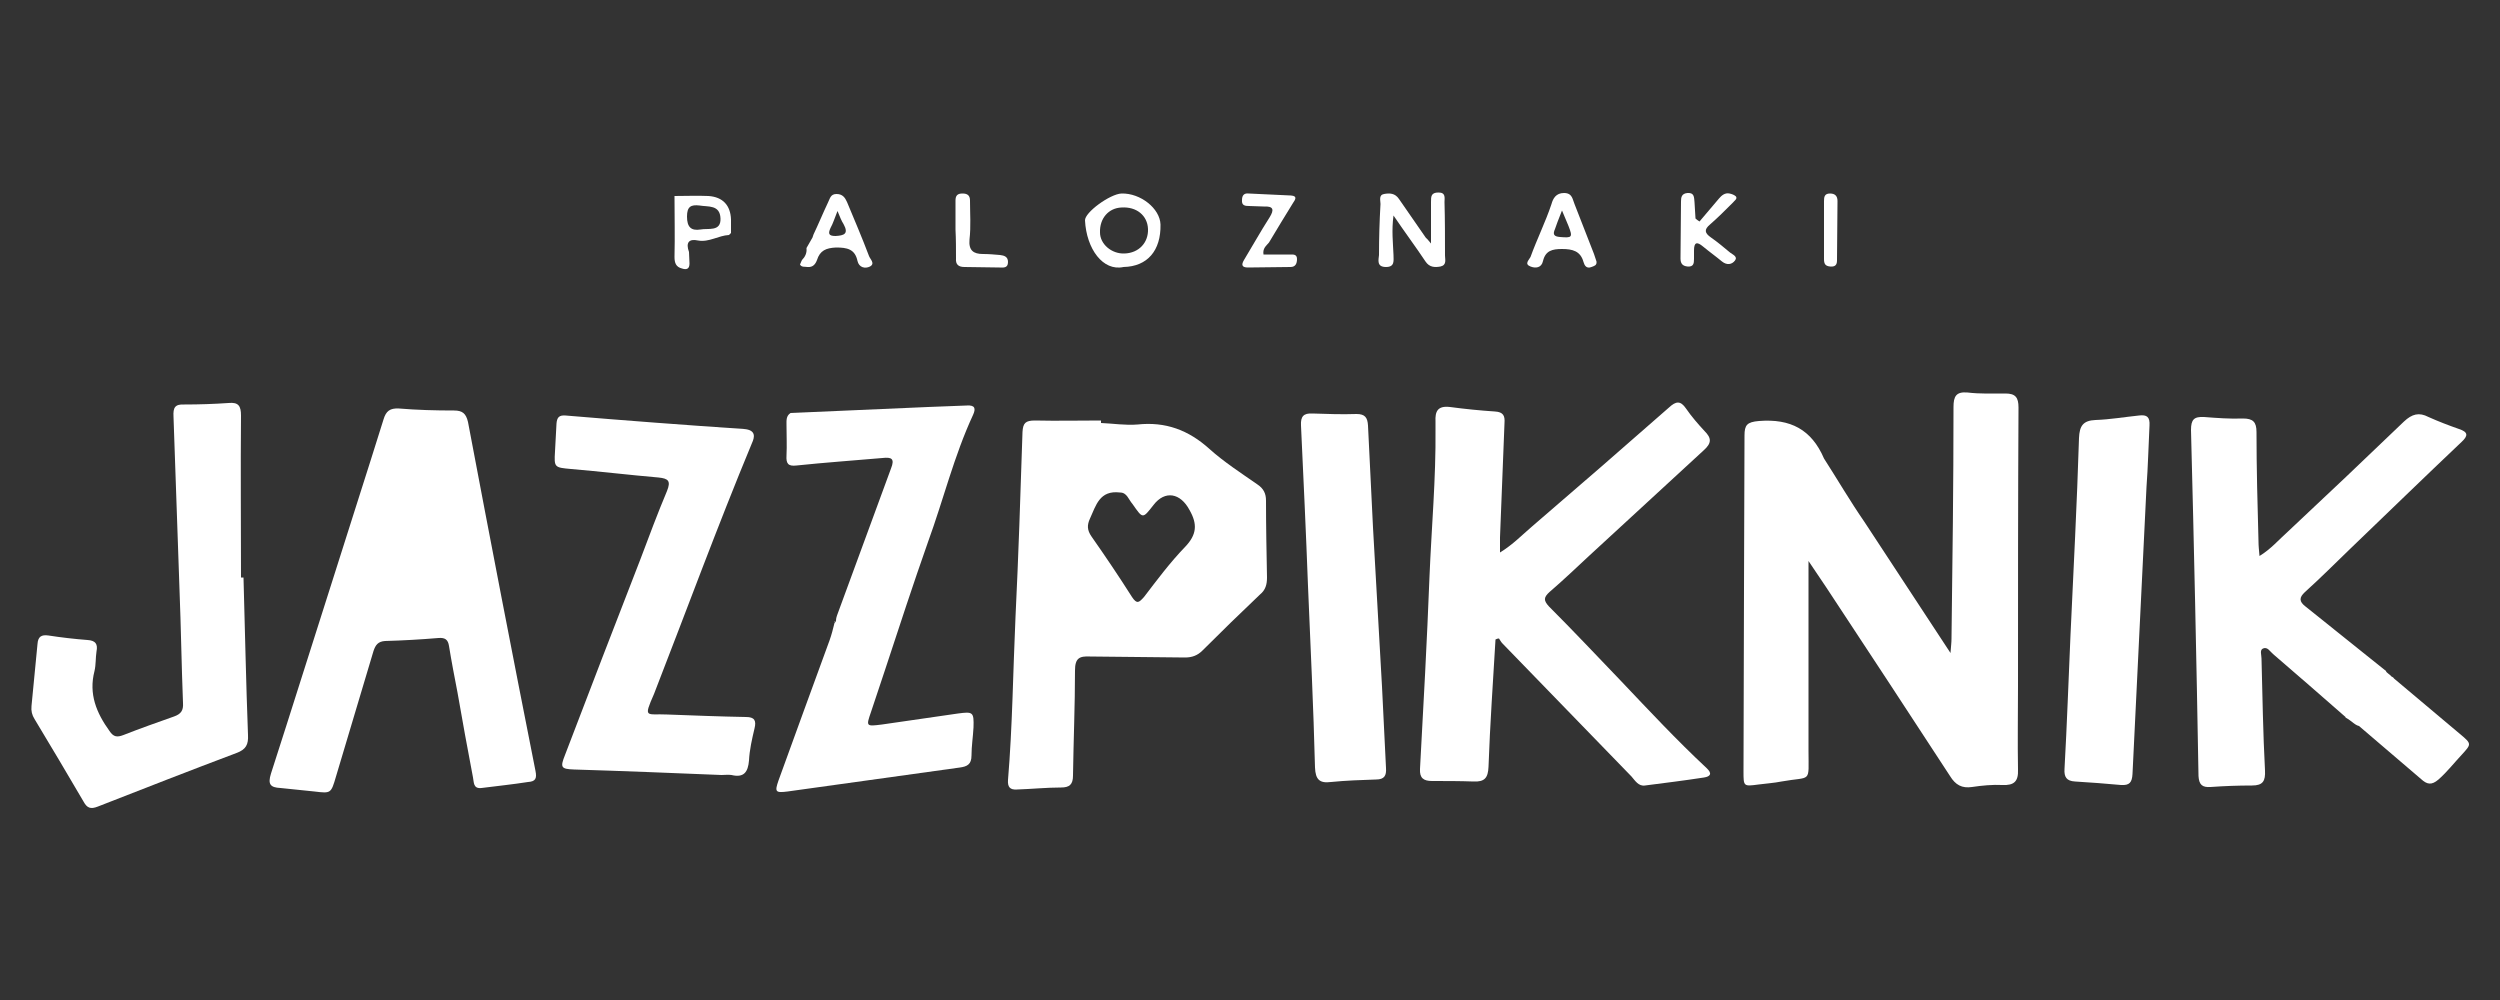
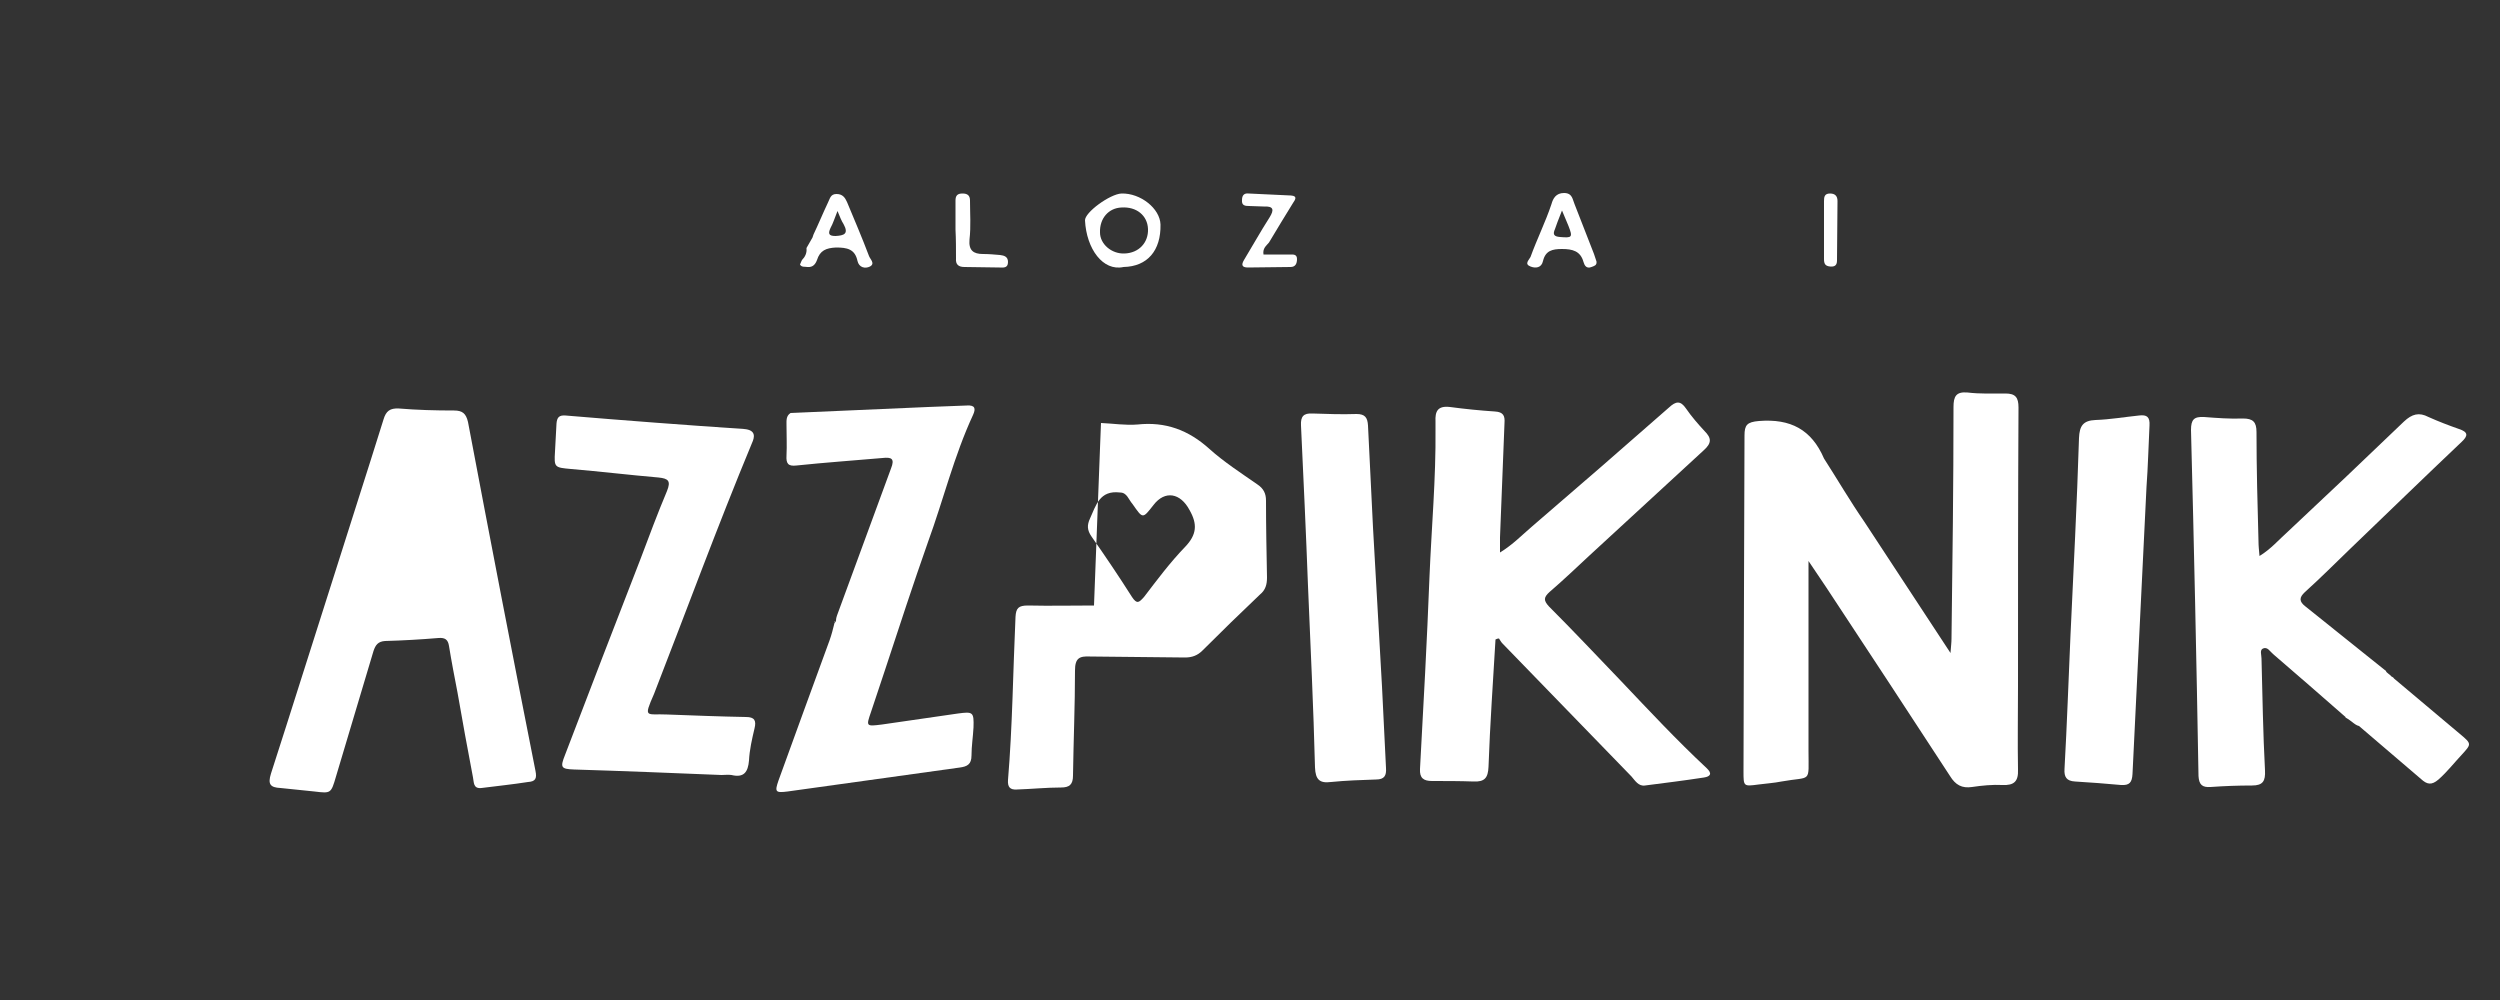
<svg xmlns="http://www.w3.org/2000/svg" version="1.1" id="Layer_1" x="0px" y="0px" viewBox="0 0 500 200" style="enable-background:new 0 0 500 200;" xml:space="preserve">
  <rect x="0" y="0" width="500" height="200" fill="#333333" stroke="none" />
  <style type="text/css">
	.st0{fill:#FFFFFF;}
</style>
  <g>
    <path class="st0" d="M372.9,104.4c5.6,8.5,11.2,17.1,17.2,26.2c0.1-1.4,0.2-2.1,0.2-2.9c0.2-15.4,0.4-30.9,0.4-46.3   c0-2.1,0.5-3.1,2.8-2.9c2.5,0.3,5,0.2,7.6,0.2c2,0,2.6,0.8,2.6,2.8c-0.1,18.6-0.1,37.2-0.1,55.8c0,5.5-0.1,11.1,0,16.6   c0.1,2.4-0.8,3.2-3.1,3.1c-2-0.1-4.1,0.1-6.1,0.4c-2,0.3-3.3-0.4-4.4-2.2c-8.2-12.6-16.5-25.2-24.8-37.8c-1.2-1.8-2.4-3.6-3.5-5.2   c0,12.3,0,24.8,0,37.2c0,0.2,0,0.5,0,0.7c0,6.7,0.7,5.1-5.4,6.2c-1.5,0.3-3.1,0.4-4.6,0.6c-3,0.4-3,0.4-3-2.6   c0-12.2,0.1-24.3,0.1-36.5c0-10.2,0.1-20.5,0.1-30.7c0-2.1,0.5-2.7,2.9-2.9c6.3-0.5,10.5,1.7,13,7.5   C367.5,95.9,370,100.2,372.9,104.4C372.8,104.3,372.9,104.4,372.9,104.4z" />
    <path class="st0" d="M299.1,127.9c-0.5,8.5-1.1,17-1.4,25.5c-0.1,2.2-0.8,3-3,2.9c-2.8-0.1-5.5-0.1-8.3-0.1c-1.7,0-2.5-0.6-2.4-2.4   c0.7-12.8,1.4-25.6,1.9-38.5c0.4-9.8,1.3-19.6,1.2-29.5c0-0.5,0-1,0-1.5c-0.1-2,0.4-3.2,2.9-2.9c3,0.4,6,0.7,9,0.9   c1.7,0.1,2,0.9,1.9,2.3c-0.3,7.6-0.6,15.3-0.9,22.9c0,0.9,0,1.7,0,3c2.6-1.6,4.4-3.5,6.4-5.2c9.2-7.9,18.3-15.8,27.4-23.8   c1.4-1.3,2.3-1.4,3.4,0.2c1.1,1.6,2.4,3.1,3.7,4.5c1.4,1.4,1.5,2.4-0.2,3.9C333.2,97,325.6,104,318,111c-2.7,2.5-5.3,5-8.1,7.4   c-1.2,1.1-1.2,1.7-0.1,2.9c4.9,4.9,9.6,9.9,14.4,14.9c5.6,5.9,11.1,11.8,17.1,17.4c1.2,1.1,0.8,1.7-0.5,1.9   c-3.9,0.6-7.9,1.1-11.8,1.6c-1.3,0.2-2-1-2.7-1.8c-8.6-8.9-17.2-17.7-25.8-26.6c-0.3-0.3-0.5-0.7-0.7-1   C299.5,127.7,299.3,127.8,299.1,127.9z" />
-     <path class="st0" d="M220.2,84.6c2.4,0.1,4.9,0.5,7.3,0.3c5.6-0.6,10.2,1.1,14.4,4.9c2.9,2.6,6.3,4.8,9.6,7.1   c1.2,0.8,1.7,1.8,1.7,3.2c0,5.1,0.1,10.2,0.2,15.4c0,1.4-0.3,2.5-1.4,3.4c-3.9,3.7-7.7,7.4-11.5,11.2c-1,1-2.1,1.4-3.5,1.4   c-6.3-0.1-12.7-0.1-19-0.2c-2.1-0.1-3,0.3-3,2.8c0,7-0.3,14-0.4,21c0,1.8-0.7,2.4-2.4,2.4c-2.9,0-5.8,0.3-8.8,0.4   c-1.4,0.1-1.9-0.5-1.8-1.9c0.9-10.8,1-21.7,1.5-32.6c0.6-12.3,1-24.7,1.4-37c0.1-1.8,0.6-2.3,2.5-2.3c4.4,0.1,8.8,0,13.2,0   C220.2,84.3,220.2,84.5,220.2,84.6z M224,98.5c-4.1-0.5-4.8,2.6-6,5.2c-0.6,1.3-0.6,2.3,0.3,3.6c2.8,4,5.5,8,8.1,12.1   c1,1.5,1.4,1.1,2.4,0c2.6-3.4,5.2-6.9,8.2-10c2.4-2.5,2.5-4.6,0.9-7.4c-1.8-3.4-4.9-4-7.2-1c-2.2,2.8-2.1,2.8-4.2-0.2   C225.7,99.9,225.4,98.5,224,98.5z" />
+     <path class="st0" d="M220.2,84.6c2.4,0.1,4.9,0.5,7.3,0.3c5.6-0.6,10.2,1.1,14.4,4.9c2.9,2.6,6.3,4.8,9.6,7.1   c1.2,0.8,1.7,1.8,1.7,3.2c0,5.1,0.1,10.2,0.2,15.4c0,1.4-0.3,2.5-1.4,3.4c-3.9,3.7-7.7,7.4-11.5,11.2c-1,1-2.1,1.4-3.5,1.4   c-6.3-0.1-12.7-0.1-19-0.2c-2.1-0.1-3,0.3-3,2.8c0,7-0.3,14-0.4,21c0,1.8-0.7,2.4-2.4,2.4c-2.9,0-5.8,0.3-8.8,0.4   c-1.4,0.1-1.9-0.5-1.8-1.9c0.9-10.8,1-21.7,1.5-32.6c0.1-1.8,0.6-2.3,2.5-2.3c4.4,0.1,8.8,0,13.2,0   C220.2,84.3,220.2,84.5,220.2,84.6z M224,98.5c-4.1-0.5-4.8,2.6-6,5.2c-0.6,1.3-0.6,2.3,0.3,3.6c2.8,4,5.5,8,8.1,12.1   c1,1.5,1.4,1.1,2.4,0c2.6-3.4,5.2-6.9,8.2-10c2.4-2.5,2.5-4.6,0.9-7.4c-1.8-3.4-4.9-4-7.2-1c-2.2,2.8-2.1,2.8-4.2-0.2   C225.7,99.9,225.4,98.5,224,98.5z" />
    <path class="st0" d="M470.3,144.3c-0.4-0.3-0.8-0.6-1.2-0.8c0,0,0-0.1,0-0.1c-4.8-4.2-9.6-8.4-14.5-12.6c-0.6-0.5-1.1-1.5-2-1.1   c-0.7,0.3-0.3,1.3-0.3,2c0.2,7.5,0.3,14.9,0.7,22.4c0.1,2.1-0.4,3-2.6,3c-2.8,0-5.5,0.1-8.3,0.3c-1.6,0.1-2.3-0.4-2.4-2.2   c-0.4-23.1-0.9-46.1-1.5-69.2c0-2.1,0.6-2.7,2.6-2.6c2.6,0.2,5.2,0.4,7.8,0.3c2,0,2.7,0.7,2.7,2.7c0,7.3,0.2,14.6,0.4,21.9   c0,0.9,0.1,1.7,0.2,2.9c2.3-1.4,3.9-3.3,5.7-4.9c7.8-7.3,15.5-14.6,23.2-22c1.6-1.5,3-1.9,4.9-0.9c2,0.9,4.1,1.7,6.1,2.4   c1.8,0.6,1.9,1.3,0.5,2.6c-7.5,7.1-14.9,14.3-22.3,21.4c-3,2.9-5.9,5.8-9,8.6c-1.2,1.1-1.2,1.9,0.1,2.9c5.4,4.3,10.7,8.6,16.1,12.9   c0,0.3,0.8,0.7,1.1,1.1c0.2,0.1,0.4,0.2,0.5,0.4c4.4,3.7,8.8,7.4,13.2,11.1c2.4,2,2.3,2,0.3,4.2c-1.5,1.6-2.9,3.4-4.6,4.9   c-1.4,1.2-2.3,1-3.5-0.1c-4.1-3.5-8.3-7.1-12.4-10.6C471.3,145.1,470.8,144.7,470.3,144.3z" />
    <path class="st0" d="M167.4,123.1c3.6-9.8,7.2-19.6,10.8-29.4c0.8-2,0.1-2.3-1.7-2.1c-5.7,0.5-11.5,0.9-17.2,1.5   c-1.7,0.2-2.1-0.4-2-2c0.1-2,0-4.1,0-6.1c0-0.9-0.1-1.8,0.8-2.4c9.2-0.4,18.3-0.8,27.5-1.2c2.6-0.1,5.2-0.2,7.8-0.3   c1.6-0.1,1.8,0.6,1.2,1.9c-3.8,8.2-5.9,16.9-9,25.4c-3,8.5-5.8,17.1-8.6,25.6c-0.9,2.8-1.9,5.6-2.8,8.4c-1,2.9-1,2.9,2.2,2.5   c5.1-0.7,10.1-1.5,15.2-2.2c3-0.4,3.2-0.3,3.1,2.8c-0.1,1.9-0.4,3.7-0.4,5.6c0,1.8-0.9,2.2-2.3,2.4c-11.5,1.6-23,3.2-34.5,4.8   c-2.4,0.3-2.6,0.1-1.8-2.2c3.4-9.4,6.8-18.7,10.2-28c0.4-1.1,0.7-2.3,1-3.5c0.1-0.1,0.2-0.2,0.3-0.4   C167.2,123.7,167.3,123.4,167.4,123.1z" />
    <path class="st0" d="M144.3,155c-9.8-0.4-19.6-0.8-29.5-1.1c-2.6-0.1-2.8-0.4-1.8-2.9c5-13.1,10-26.1,15.1-39.2   c1.7-4.5,3.4-9.1,5.3-13.6c0.8-2,0.3-2.5-1.7-2.7c-5.8-0.5-11.6-1.2-17.5-1.7c-3.3-0.3-3.4-0.3-3.2-3.5c0.1-1.9,0.2-3.7,0.3-5.6   c0.1-1.2,0.5-1.7,1.8-1.6c11.9,1,23.8,1.9,35.7,2.7c2.5,0.2,2.1,1.7,1.6,2.8c-6.9,16.6-13.1,33.5-19.6,50.2c-2.2,5-1.5,3.9,2.6,4.1   c5.3,0.2,10.5,0.4,15.8,0.5c1.7,0,2.1,0.7,1.7,2.3c-0.5,2.1-1,4.3-1.1,6.4c-0.2,2.3-1,3.5-3.5,2.9C145.6,154.9,145,155,144.3,155z" />
    <path class="st0" d="M261.6,117.2c-0.4-10.7-0.9-21.4-1.4-32.1c-0.1-1.8,0.5-2.5,2.3-2.4c2.9,0.1,5.9,0.2,8.8,0.1   c1.7,0,2.2,0.7,2.3,2.3c0.3,6.8,0.7,13.6,1,20.4c0.6,10.6,1.2,21.2,1.8,31.8c0.3,5.4,0.5,10.9,0.8,16.3c0.1,1.5-0.3,2.3-2,2.3   c-3,0.1-6,0.2-9,0.5c-2.3,0.3-3.1-0.5-3.2-2.9C262.7,141.5,262.1,129.3,261.6,117.2C261.6,117.2,261.6,117.2,261.6,117.2z" />
-     <path class="st0" d="M286.2,48.7c0-3.1,0-5.7,0-8.3c0-1.1,0-1.9,1.5-1.9c1.5,0,1.2,1.1,1.2,1.9c0.1,3.6,0.1,7.1,0.1,10.7   c0,0.8,0.4,1.9-0.9,2.2c-1.1,0.2-2.2,0.2-3-1c-2-3-4.1-5.8-6.4-9.2c-0.4,3-0.1,5.4,0,7.9c0,1.1,0.3,2.4-1.5,2.4   c-1.9,0-1.5-1.4-1.4-2.4c0-3.4,0.1-6.8,0.3-10.2c0-0.7-0.4-1.8,0.7-2c1.1-0.2,2.2-0.2,3,1c1.8,2.6,3.6,5.2,5.4,7.8   C285.4,47.7,285.6,48,286.2,48.7z" />
    <path class="st0" d="M224.7,53.4c-4.1,0.9-7.4-3.6-7.7-9.3c-0.1-1.6,5-5.3,7.3-5.4c3.8-0.1,7.7,3,7.8,6.2   C232.2,50.1,229.5,53.3,224.7,53.4z M224.9,50.7c2.9-0.1,4.8-2.2,4.7-4.9c-0.1-2.7-2.3-4.5-5.3-4.3c-2.6,0.1-4.4,2.2-4.3,5   C220,48.8,222.3,50.8,224.9,50.7z" />
    <path class="st0" d="M319.3,52.3c0.1,0.8-0.5,0.9-1,1.1c-1,0.4-1.4-0.3-1.6-1c-0.6-2.2-2.2-2.6-4.3-2.6c-1.9,0-3.3,0.3-3.8,2.4   c-0.3,1.4-1.5,1.5-2.5,1.1c-1.3-0.5-0.3-1.3,0-1.9c1.3-3.6,3-7,4.2-10.6c0.3-1.1,0.9-2.2,2.5-2.2c1.7,0,1.7,1.3,2.1,2.2   c1.3,3.3,2.6,6.7,3.9,10C319,51.3,319.1,51.8,319.3,52.3z M312.4,42.1c-0.4,1.1-0.7,1.7-0.9,2.3c-0.2,0.5-0.3,0.9-0.5,1.4   c-0.5,1.1-0.2,1.5,1,1.6c2.4,0.2,2.6,0.1,1.7-2.2C313.4,44.4,313,43.6,312.4,42.1z" />
-     <path class="st0" d="M339.9,44.3c1.3-1.5,2.6-3.1,3.9-4.6c0.5-0.6,1.2-1.2,2.1-1c0.5,0.1,1,0.3,1.3,0.6c0.3,0.5-0.3,0.8-0.6,1.2   c-1.5,1.5-3,3-4.6,4.4c-1.2,1-1.1,1.7,0.2,2.6c1.3,0.9,2.6,2,3.8,3c0.5,0.4,1.6,0.8,1,1.6c-0.6,0.8-1.6,1-2.6,0.2   c-1.2-1-2.6-2-3.8-3c-1.2-1-1.8-0.9-1.8,0.8c0,0.6,0,1.1,0,1.7c0,0.9-0.1,1.6-1.3,1.5c-1-0.1-1.4-0.6-1.4-1.6   c0-3.8,0.1-7.6,0.1-11.4c0-0.8,0.1-1.6,1.3-1.7c1.4-0.1,1.3,0.9,1.4,1.8c0.1,1.1,0.1,2.2,0.2,3.3C339.3,43.9,339.6,44.1,339.9,44.3   z" />
    <path class="st0" d="M161.5,53.4c-0.5-0.1-1.2,0.1-1.5-0.5c0.1-0.2,0.2-0.5,0.3-0.7c0,0,0.1-0.2,0.1-0.2c0.6-0.6,1-1.4,0.9-2.3   c0,0,0-0.1,0-0.1c0.4-0.7,0.8-1.4,1.2-2.1c0.1-0.2,0.1-0.4,0.2-0.6c1-2.1,1.9-4.3,2.9-6.4c0.4-0.8,0.5-1.7,1.7-1.7   c1.2,0,1.7,0.7,2.1,1.6c1.5,3.6,3,7.1,4.4,10.8c0.2,0.6,1.3,1.5,0.2,2.1c-1,0.5-2.2,0.2-2.5-1.1c-0.5-2.4-2.1-2.7-4.3-2.7   c-2,0.1-3.2,0.6-3.8,2.5C163.1,52.8,162.6,53.5,161.5,53.4z M167.5,42.2c-0.6,1.5-0.9,2.5-1.4,3.4c-0.5,1.1-0.4,1.6,1,1.6   c1.7-0.1,2.7-0.4,1.6-2.4C168.3,44.2,168,43.4,167.5,42.2z" />
    <path class="st0" d="M252.7,50.9c1.7,0,3.5,0,5.3,0c0.6,0,1.4-0.1,1.4,0.9c0,0.9-0.3,1.6-1.3,1.6c-2.8,0-5.7,0.1-8.5,0.1   c-1.2,0-1.4-0.5-0.8-1.5c1.7-2.8,3.3-5.7,5.1-8.5c1-1.6,0.8-2.3-1.2-2.2c-1,0-1.9-0.1-2.9-0.1c-0.8,0-1.5-0.1-1.4-1.2   c0-0.9,0.4-1.4,1.3-1.3c2.8,0.1,5.7,0.3,8.5,0.4c1.4,0.1,0.8,0.9,0.4,1.5c-1.6,2.6-3.2,5.2-4.8,7.9   C253.2,49.2,252.5,49.7,252.7,50.9z" />
    <path class="st0" d="M191.1,45.9c0-1.9,0-3.9,0-5.8c0-1,0.4-1.4,1.4-1.4c1,0,1.5,0.4,1.5,1.4c0,2.6,0.2,5.2-0.1,7.8   c-0.2,2.2,0.8,2.9,2.7,2.9c1.1,0,2.3,0.1,3.4,0.2c0.8,0.1,1.6,0.3,1.6,1.4c0,1.3-1,1.1-1.7,1.1c-2.3,0-4.7-0.1-7-0.1   c-1.2,0-1.8-0.5-1.7-1.7C191.2,49.8,191.2,47.9,191.1,45.9C191.2,45.9,191.2,45.9,191.1,45.9z" />
    <path class="st0" d="M364.8,46c0-1.9,0-3.9,0-5.8c0-0.8,0.1-1.5,1.2-1.5c1,0,1.5,0.5,1.5,1.5c0,4-0.1,7.9-0.1,11.9   c0,0.9-0.4,1.3-1.4,1.2c-1-0.1-1.2-0.6-1.2-1.5C364.8,49.9,364.8,47.9,364.8,46C364.8,46,364.8,46,364.8,46z" />
    <path class="st0" d="M167.1,124.1c-0.1,0.1-0.1,0.3-0.3,0.4C166.9,124.3,167,124.2,167.1,124.1z" />
    <path class="st0" d="M96.3,157.6c-1.7,0.2-1.5-1.2-1.7-2.1c-1.1-5.7-2.1-11.3-3.1-17c-0.6-3.1-1.2-6.2-1.7-9.3   c-0.2-1.3-0.8-1.7-2.1-1.6c-3.6,0.3-7.1,0.5-10.7,0.6c-1.4,0.1-1.9,0.8-2.3,2c-2.5,8.4-5,16.8-7.5,25.1c-1,3.4-1,3.4-4.3,3   c-2.3-0.2-4.5-0.5-6.8-0.7c-2-0.1-2.6-0.7-1.9-2.9c4.1-12.7,8.1-25.5,12.2-38.3c3.4-10.8,6.9-21.6,10.3-32.5   c0.5-1.7,1.3-2.3,3.1-2.2c3.6,0.3,7.3,0.4,11,0.4c1.7,0,2.4,0.6,2.8,2.3c4.4,23.3,8.9,46.6,13.5,69.8c0.3,1.5,0,2.1-1.5,2.2   C102.4,156.9,99.4,157.2,96.3,157.6z" />
-     <path class="st0" d="M48.7,115.5c0.3,10.5,0.5,21,0.9,31.5c0.1,1.9-0.4,2.9-2.3,3.6c-9.3,3.5-18.5,7.1-27.7,10.7   c-1.5,0.6-2.2,0.3-2.9-1c-3.2-5.5-6.5-11-9.8-16.5c-0.5-0.8-0.7-1.6-0.6-2.6c0.4-4.1,0.8-8.2,1.2-12.4c0.1-1.5,0.8-1.9,2.2-1.7   c2.6,0.4,5.2,0.7,7.8,0.9c1.6,0.1,2.1,0.8,1.8,2.3c-0.2,1.3-0.1,2.6-0.4,3.9c-1.2,4.6,0.4,8.4,3,12c0.8,1.2,1.5,1.3,2.8,0.8   c3.3-1.3,6.7-2.5,10.1-3.7c1.4-0.5,1.9-1.2,1.8-2.7c-0.3-7.6-0.4-15.1-0.7-22.7c-0.4-11.5-0.8-23.1-1.2-34.6   c-0.1-1.8,0.3-2.5,2.2-2.4c2.9,0,5.9-0.1,8.8-0.3c2-0.2,2.5,0.6,2.5,2.5c-0.1,10.8,0,21.6,0,32.4C48.2,115.5,48.5,115.5,48.7,115.5   z" />
-     <path class="st0" d="M137.8,50.4c0,0.8,0.1,1.5,0.1,2.3c0,1.1-0.6,1.3-1.5,1c-1.2-0.3-1.5-1.1-1.5-2.3c0.1-4.1,0-8.1,0-12.2   c0,0,0,0,0,0c2.3,0,4.5-0.1,6.8,0c2.9,0.2,4.4,1.9,4.5,4.7c0,0.9,0,1.8,0,2.7c-0.1,0.1-0.3,0.3-0.4,0.4c-2.1,0.1-4,1.5-6.2,1.1   C137.8,47.7,137.1,48.5,137.8,50.4z M139.9,41.1c-1.7-0.2-2.5,0.2-2.5,2.2c0,2.1,0.8,2.9,2.7,2.6c1.5-0.3,4.1,0.5,4-2.2   C144,40.9,141.6,41.4,139.9,41.1z" />
    <path class="st0" d="M429.3,97.4c-0.9,19.1-1.9,38.2-2.8,57.4c-0.1,1.7-0.6,2.3-2.3,2.2c-3.1-0.3-6.1-0.5-9.2-0.7   c-1.7-0.1-2.2-0.9-2.1-2.5c0.5-8.9,0.8-17.8,1.2-26.8c0.6-13.1,1.3-26.3,1.7-39.4c0.1-2.4,0.8-3.5,3.3-3.6c2.9-0.1,5.8-0.6,8.7-0.9   c1.6-0.2,2.2,0.3,2.1,2C429.7,89.1,429.6,93.3,429.3,97.4C429.4,97.4,429.3,97.4,429.3,97.4z" />
  </g>
</svg>